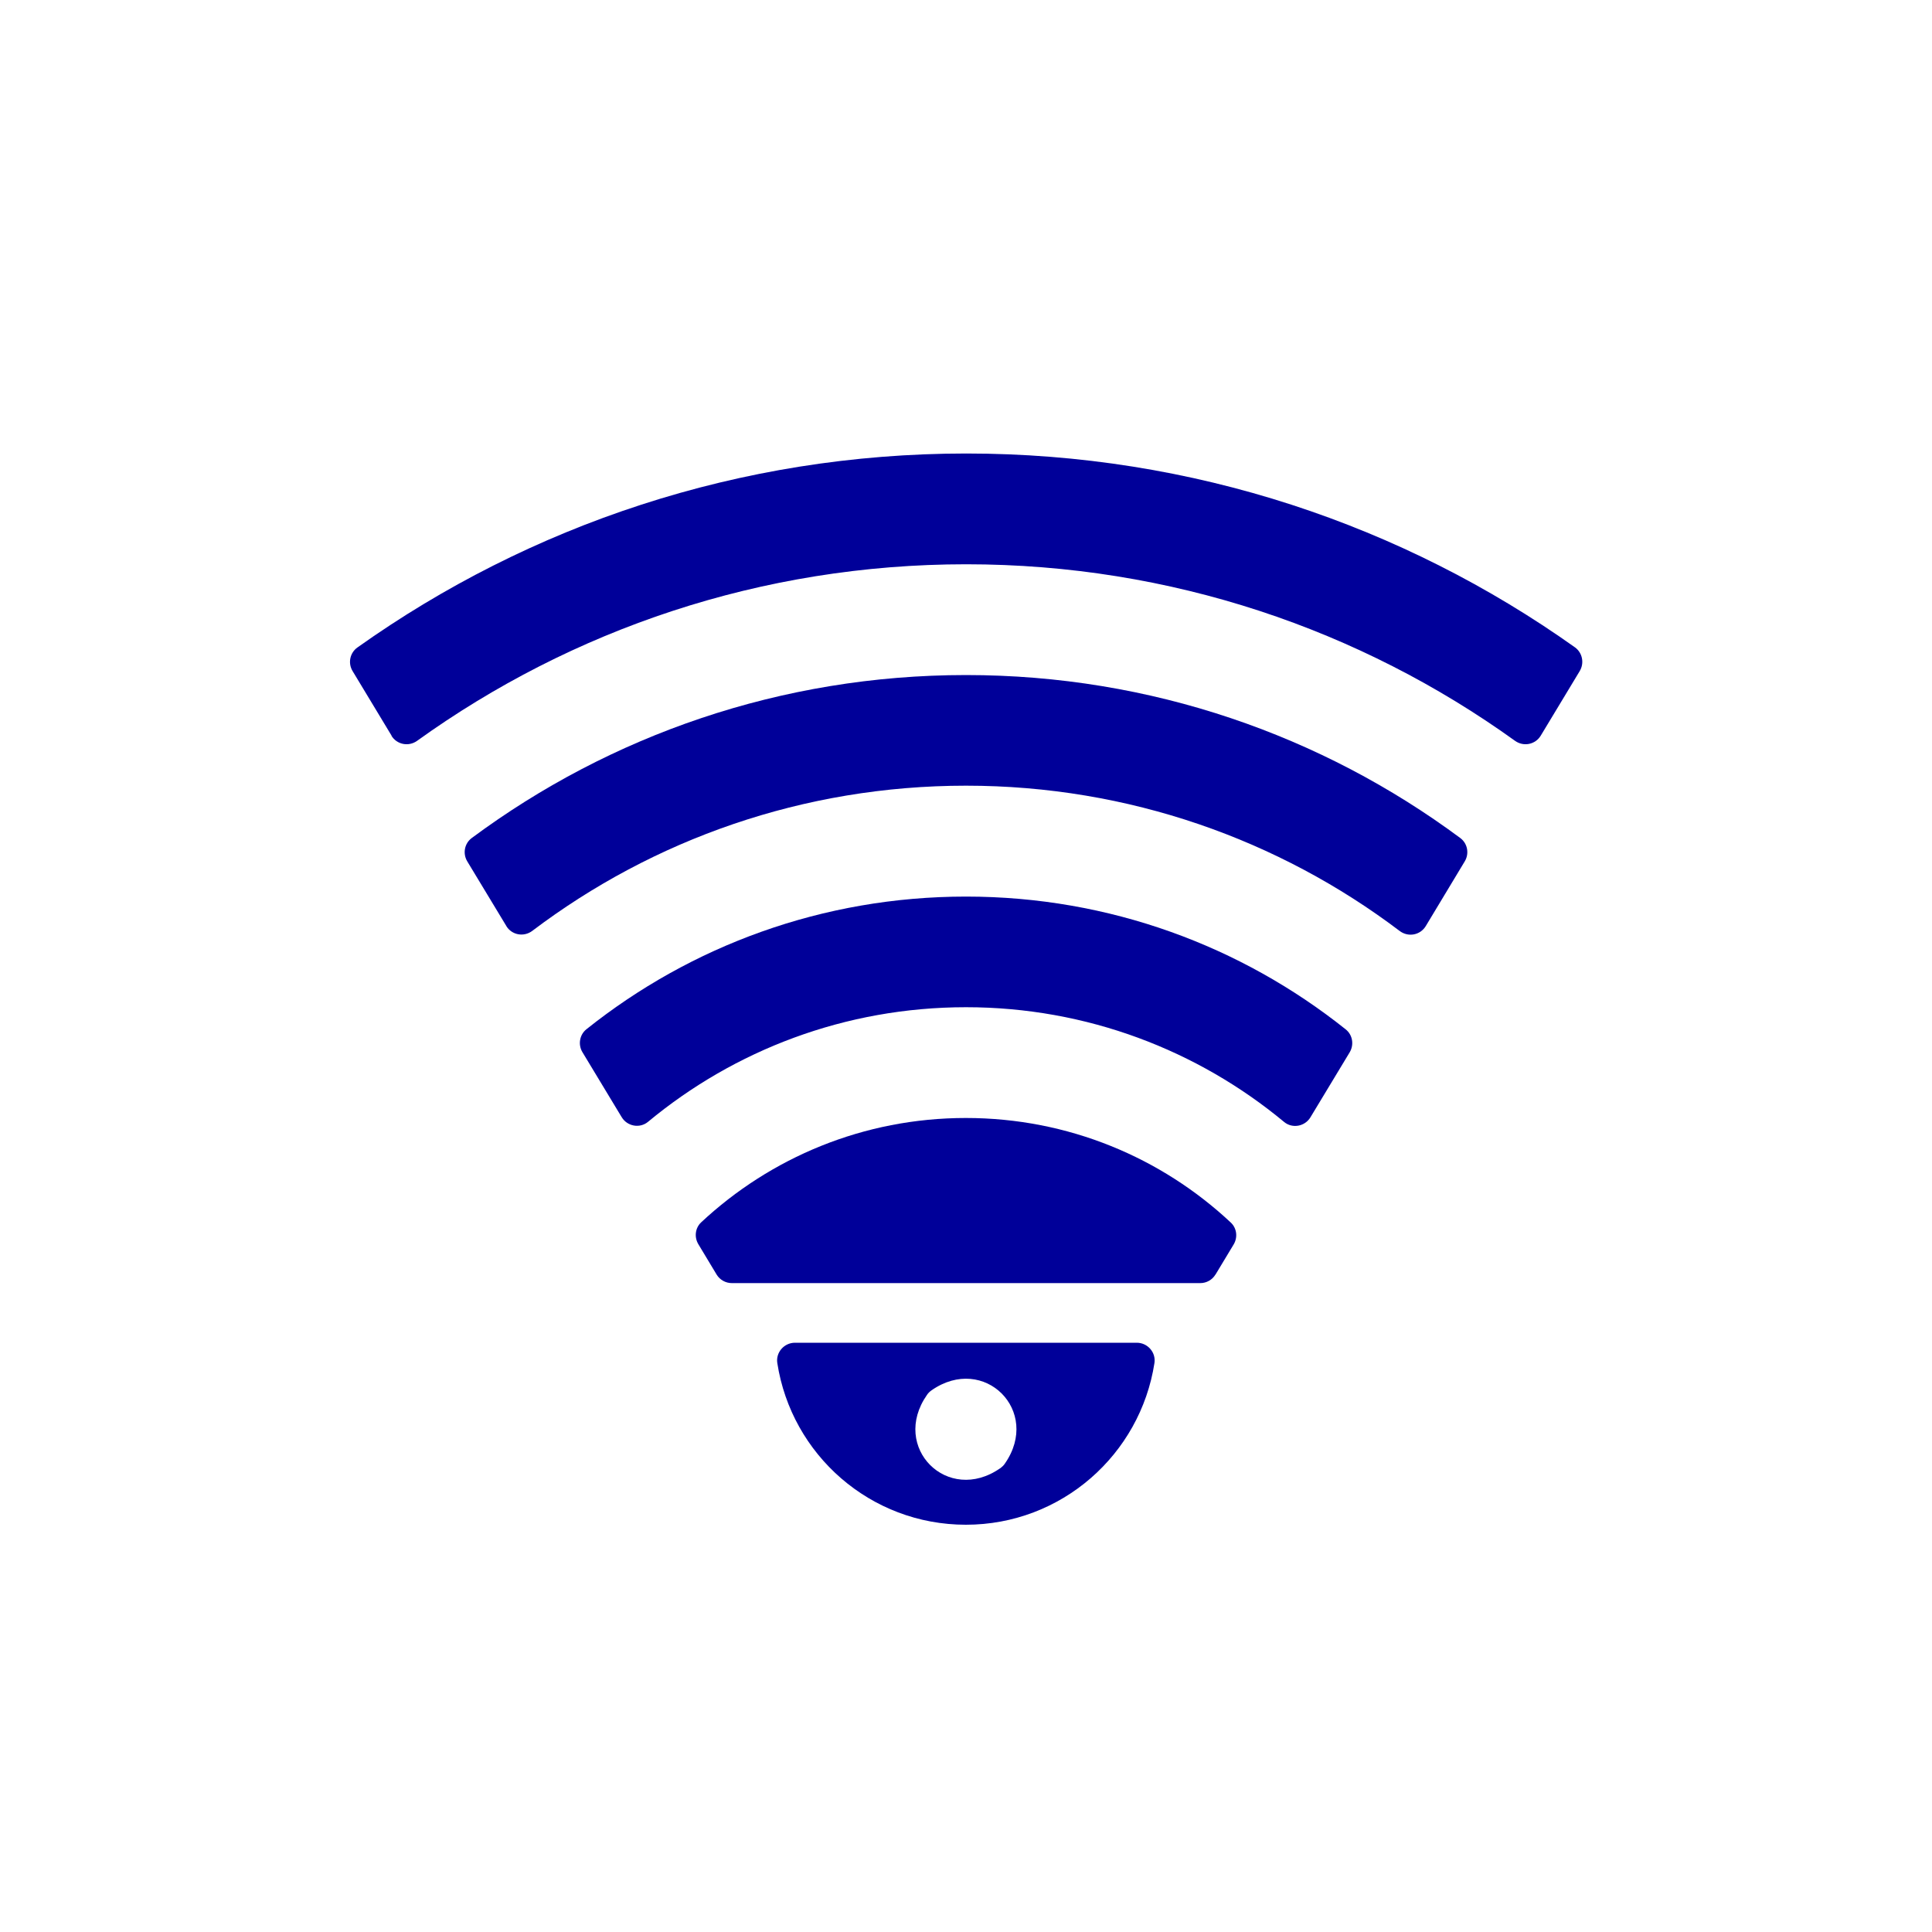
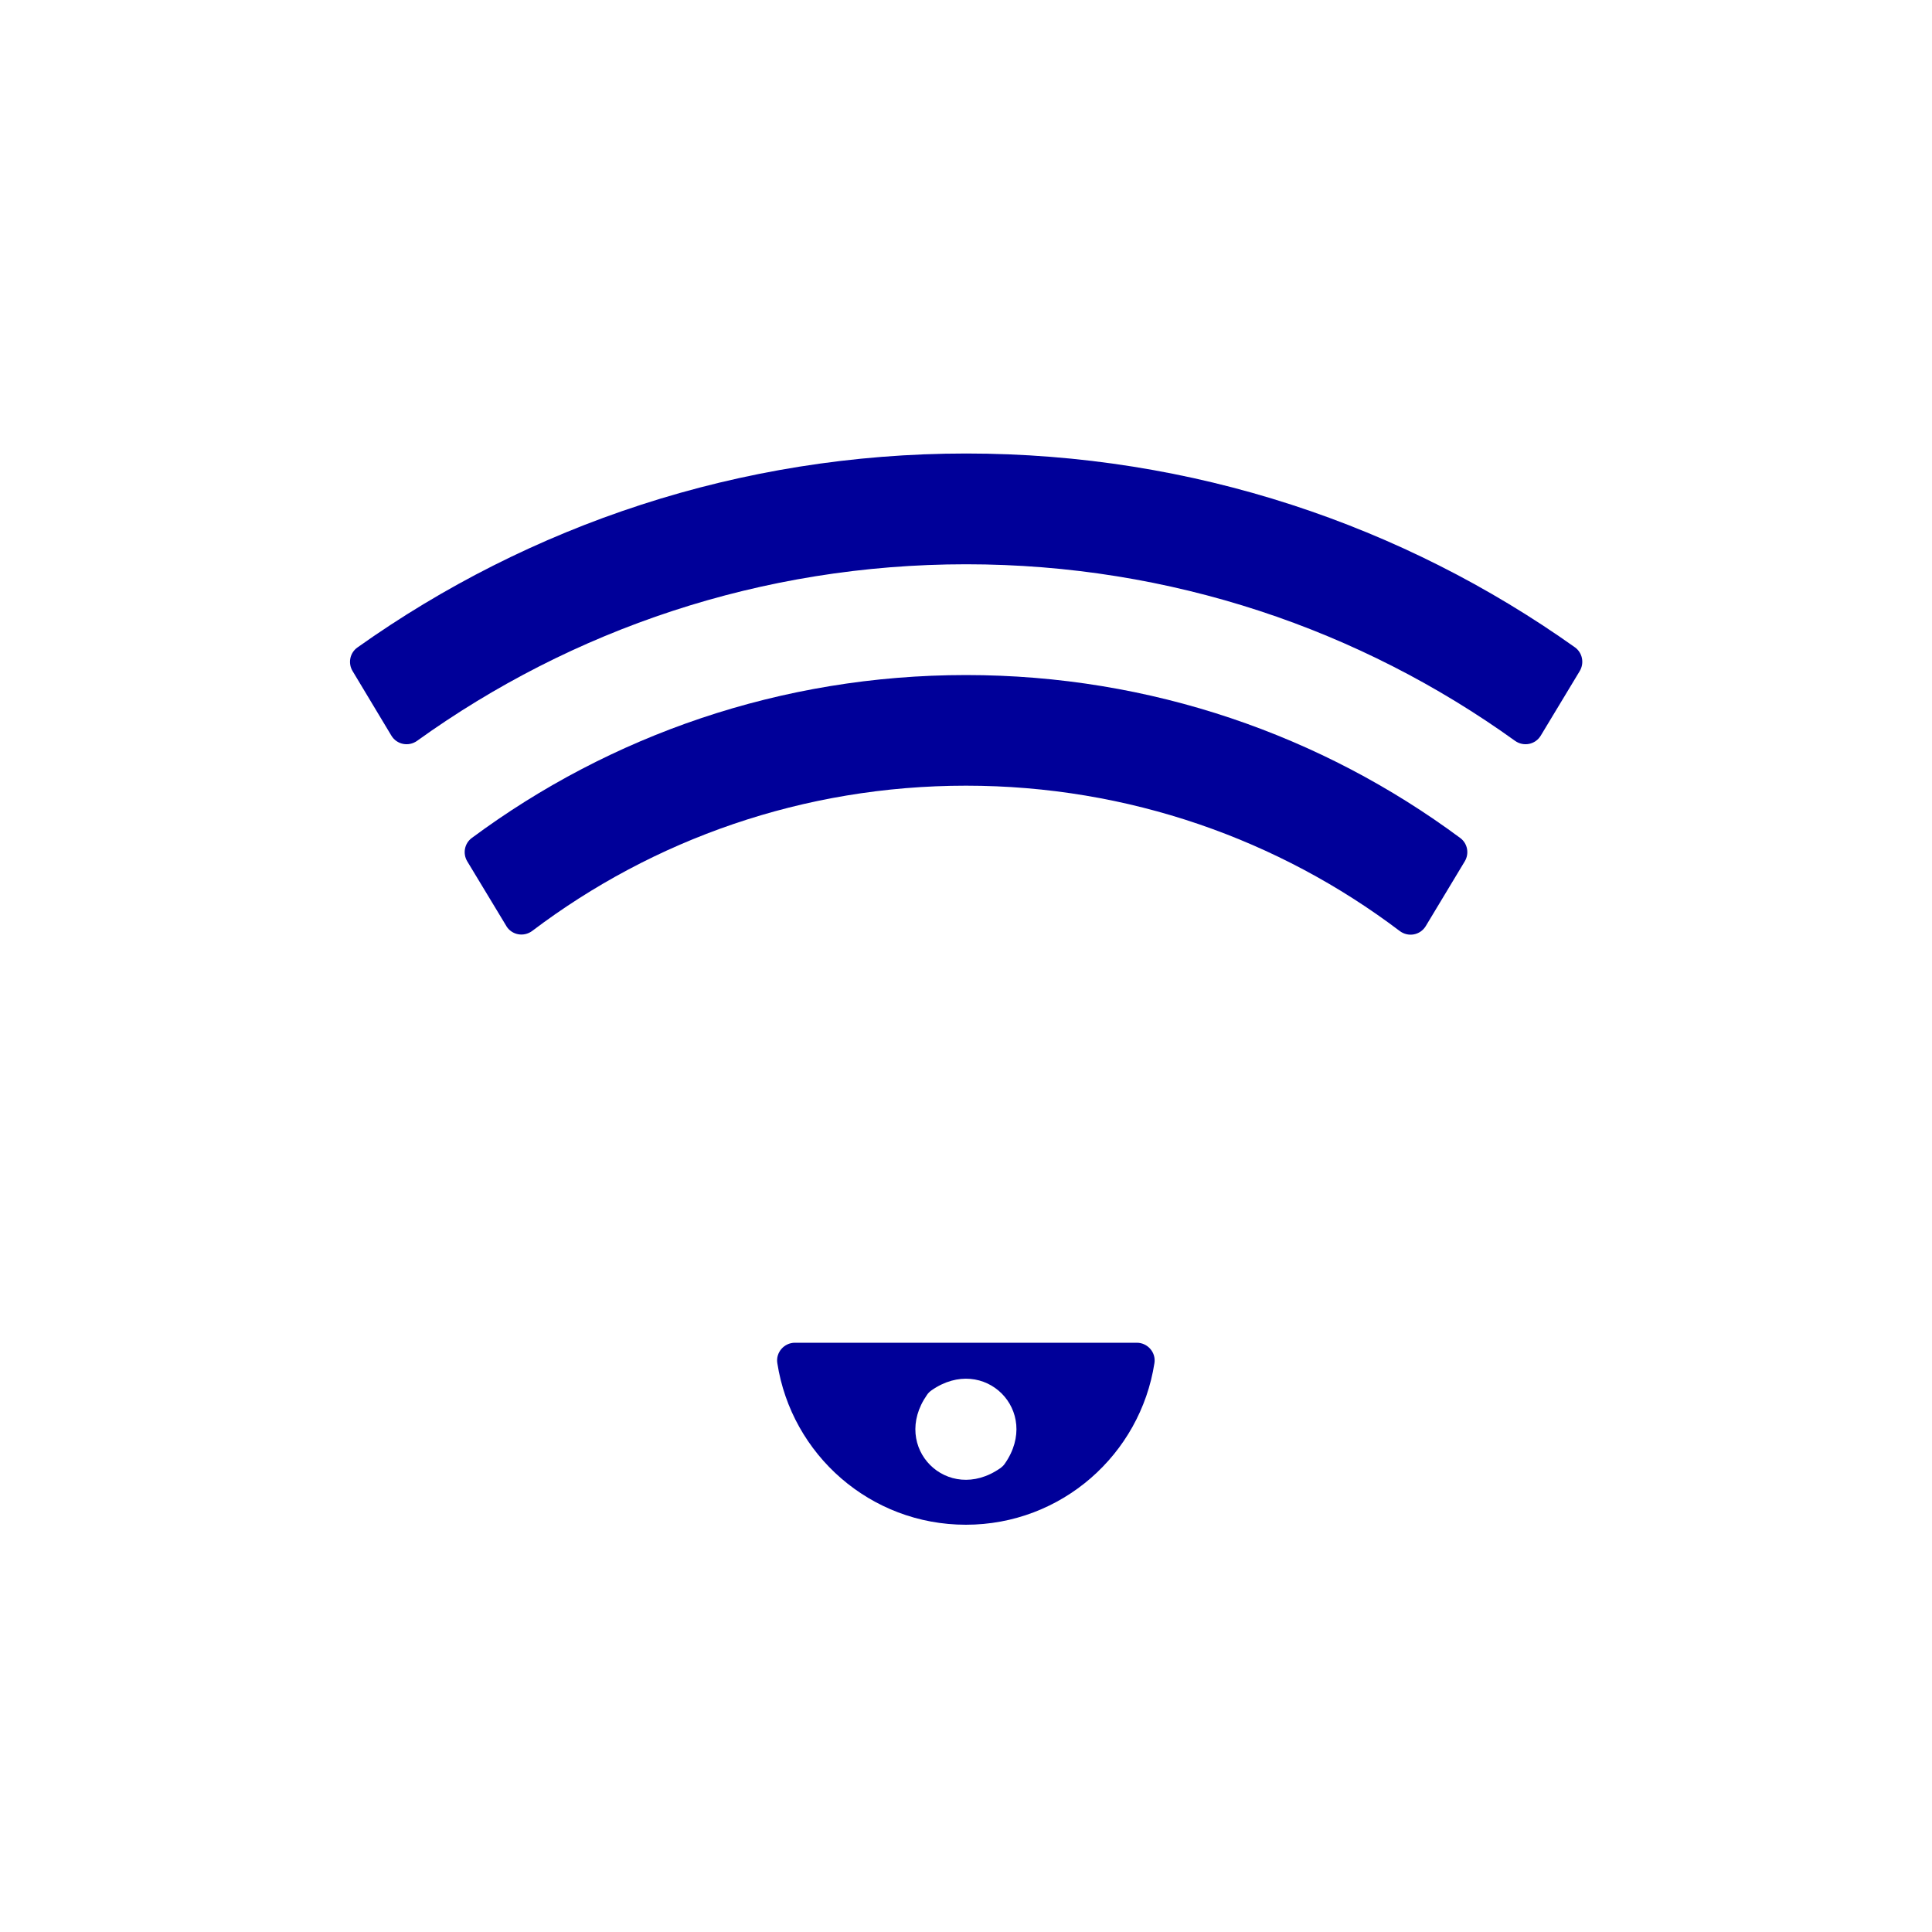
<svg xmlns="http://www.w3.org/2000/svg" id="Layer_1" data-name="Layer 1" viewBox="0 0 150 150">
  <defs>
    <style>
      .cls-1 {
        fill: #009;
        stroke-width: 0px;
      }
    </style>
  </defs>
-   <path class="cls-1" d="M48.27,86.74c.43.71,1.4.89,2.04.36,6.7-5.56,15.31-8.9,24.69-8.9s18,3.35,24.7,8.91c.64.53,1.61.35,2.04-.36l3.05-5.05c.35-.59.23-1.35-.31-1.78-8.08-6.45-18.33-10.31-29.48-10.31s-21.39,3.85-29.47,10.3c-.54.43-.66,1.2-.31,1.78l3.05,5.05Z" />
  <path class="cls-1" d="M39.31,71.9c.43.7,1.36.87,2.02.37,9.36-7.08,21.03-11.27,33.67-11.27s24.31,4.2,33.67,11.28c.66.5,1.59.33,2.02-.37l3.03-5.03c.37-.61.22-1.4-.35-1.82-10.72-7.95-24-12.65-38.37-12.65s-27.65,4.7-38.37,12.65c-.57.42-.72,1.21-.35,1.82l3.04,5.03Z" />
-   <path class="cls-1" d="M30.39,57.12c.42.69,1.33.87,1.99.4,12-8.63,26.72-13.71,42.63-13.71s30.62,5.08,42.62,13.71c.66.47,1.57.29,1.99-.4l3.03-5.02c.37-.62.21-1.42-.37-1.84-13.34-9.48-29.65-15.05-47.26-15.05s-33.93,5.58-47.27,15.06c-.59.42-.75,1.22-.37,1.84l3.03,5.02Z" />
+   <path class="cls-1" d="M30.39,57.12c.42.69,1.33.87,1.99.4,12-8.63,26.72-13.71,42.63-13.71s30.62,5.08,42.62,13.71c.66.47,1.57.29,1.99-.4l3.03-5.02c.37-.62.21-1.42-.37-1.84-13.34-9.48-29.65-15.05-47.26-15.05s-33.93,5.58-47.27,15.06c-.59.42-.75,1.22-.37,1.84Z" />
  <g>
    <path class="cls-1" d="M61.72,104.25c-.84,0-1.5.75-1.37,1.58,1.1,7.11,7.22,12.55,14.64,12.55s13.54-5.45,14.64-12.55c.13-.83-.53-1.58-1.37-1.58h-26.54ZM77.66,113.99c-4.08,2.85-8.54-1.61-5.69-5.69.09-.14.22-.26.36-.36,4.08-2.84,8.53,1.61,5.69,5.69-.09.14-.22.26-.35.36Z" />
-     <path class="cls-1" d="M94.37,98.96l1.41-2.34c.33-.55.25-1.26-.22-1.7-5.38-5.04-12.62-8.12-20.57-8.12s-15.17,3.08-20.55,8.1c-.47.44-.55,1.15-.22,1.7l1.42,2.36c.25.41.7.66,1.18.66h36.37c.48,0,.93-.25,1.18-.67Z" />
  </g>
</svg>